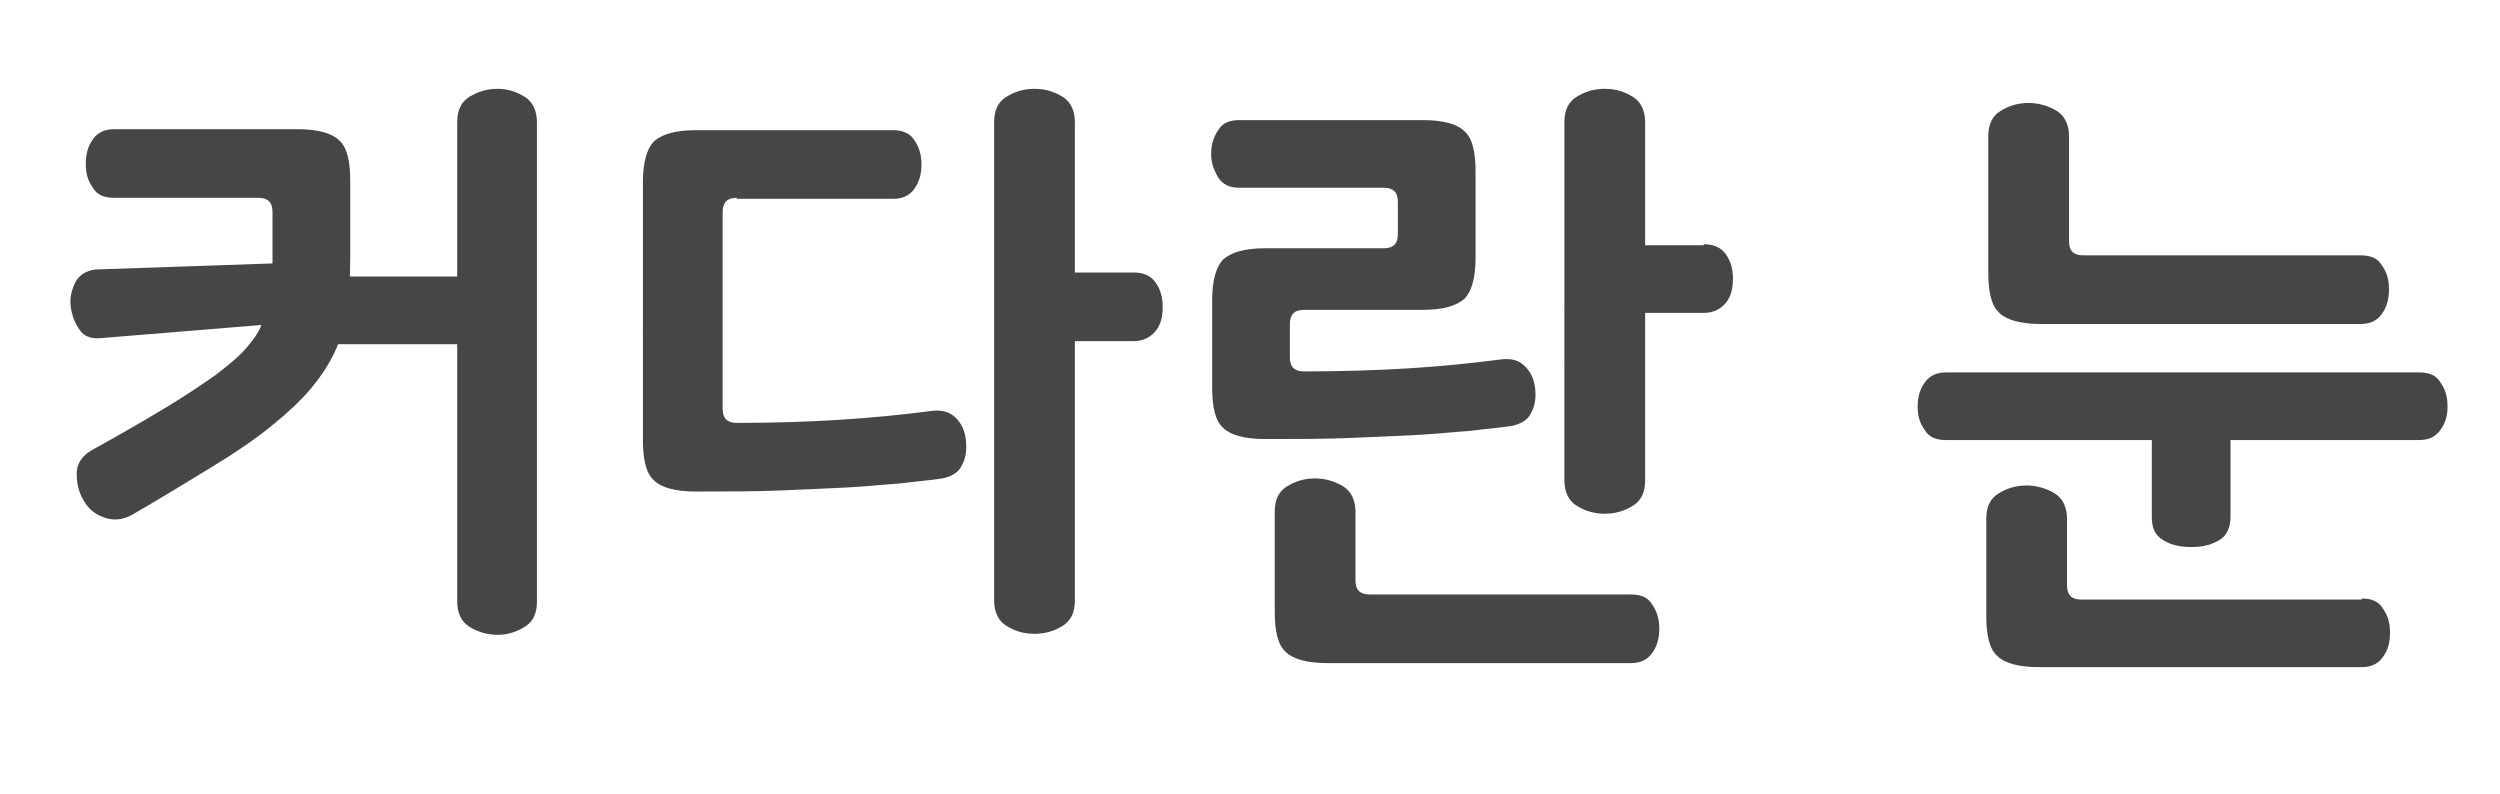
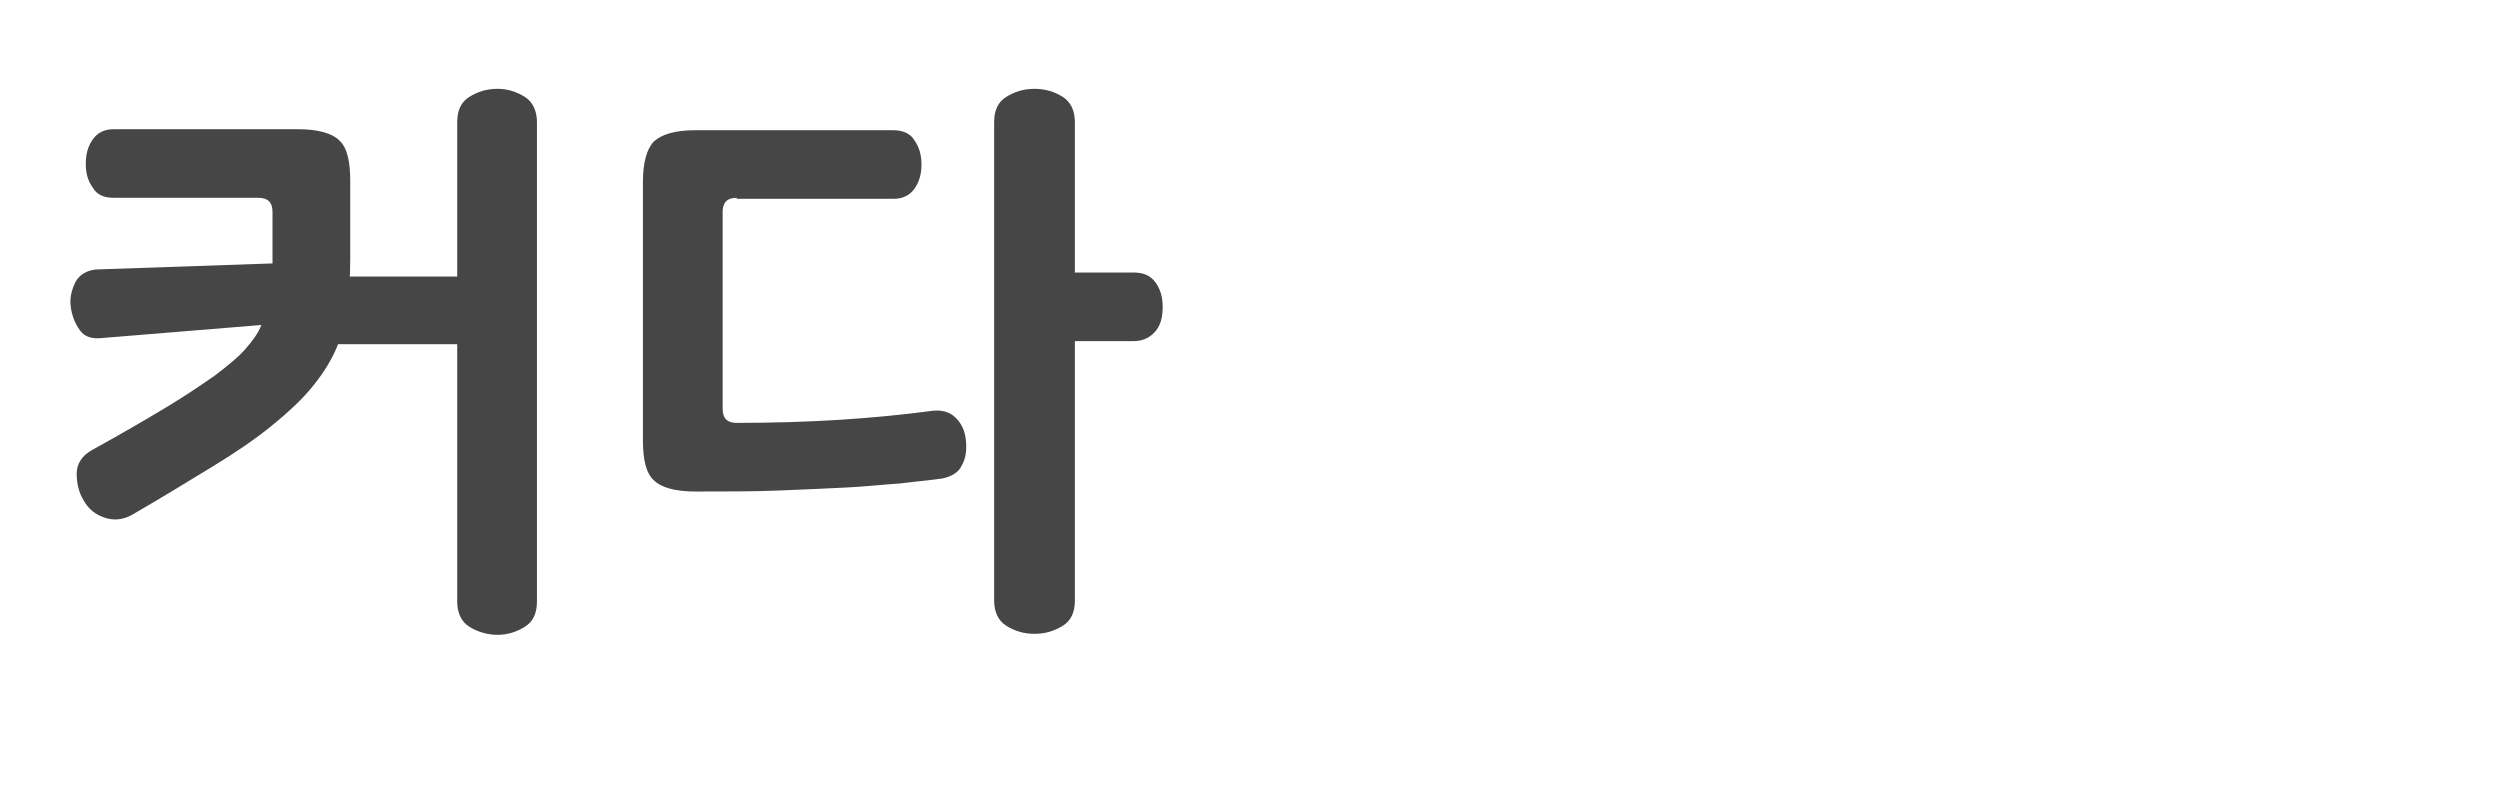
<svg xmlns="http://www.w3.org/2000/svg" version="1.2" baseProfile="tiny" id="Layer_1" x="0px" y="0px" viewBox="0 0 247.7 78.7" overflow="visible" xml:space="preserve">
  <g>
    <path fill="#464646" d="M11.3,19.6c-1,0-1.7-0.3-2.1-1c-0.5-0.7-0.7-1.4-0.7-2.4c0-0.9,0.2-1.7,0.7-2.4c0.5-0.7,1.2-1,2.1-1h18.2   c2,0,3.4,0.4,4.1,1.1c0.8,0.7,1.1,2.1,1.1,4v7.6c0,1.9-0.1,3.6-0.3,5.1c-0.2,1.5-0.6,2.9-1.2,4.2c-0.6,1.3-1.4,2.5-2.4,3.7   c-1,1.2-2.3,2.4-3.9,3.7c-1.6,1.3-3.5,2.6-5.8,4c-2.3,1.4-4.9,3-8,4.8c-0.9,0.5-1.8,0.6-2.7,0.3c-0.9-0.3-1.6-0.8-2.1-1.7   c-0.5-0.8-0.7-1.7-0.7-2.7s0.6-1.8,1.5-2.3c2.9-1.6,5.3-3,7.3-4.2c2-1.2,3.6-2.3,4.9-3.2c1.3-1,2.3-1.8,3-2.6   c0.7-0.8,1.3-1.6,1.6-2.4L10,33.5c-1,0.1-1.7-0.2-2.1-0.8C7.4,32,7.1,31.2,7,30.3c-0.1-0.8,0.1-1.6,0.5-2.4c0.4-0.7,1.1-1.1,2-1.2   L27,26.1V21c0-1-0.5-1.4-1.4-1.4H11.3z M45.3,34.1H31.6v-6.7h13.7V12.1c0-1.2,0.4-2,1.2-2.5c0.8-0.5,1.7-0.8,2.8-0.8   c1,0,1.9,0.3,2.7,0.8c0.8,0.5,1.2,1.4,1.2,2.5v47.5c0,1.2-0.4,2-1.2,2.5c-0.8,0.5-1.7,0.8-2.7,0.8c-1,0-2-0.3-2.8-0.8   c-0.8-0.5-1.2-1.4-1.2-2.5V34.1z" />
    <path fill="#464646" d="M73,19.6c-1,0-1.4,0.5-1.4,1.4v19.5c0,1,0.5,1.4,1.4,1.4c3.5,0,6.9-0.1,10.1-0.3s6.3-0.5,9.3-0.9   c0.9-0.1,1.7,0.1,2.3,0.7c0.6,0.6,0.9,1.3,1,2.2c0.1,1,0,1.8-0.4,2.5c-0.3,0.7-1,1.1-1.9,1.3c-1.3,0.2-2.7,0.3-4.2,0.5   c-1.6,0.1-3.3,0.3-5.3,0.4s-4.2,0.2-6.7,0.3c-2.5,0.1-5.2,0.1-8.3,0.1c-2,0-3.4-0.4-4.1-1.1c-0.8-0.7-1.1-2.1-1.1-4V18   c0-1.9,0.4-3.3,1.1-4c0.8-0.7,2.1-1.1,4.1-1.1h19.6c0.9,0,1.7,0.3,2.1,1c0.5,0.7,0.7,1.5,0.7,2.4c0,0.9-0.2,1.7-0.7,2.4   c-0.5,0.7-1.2,1-2.1,1H73z M112.3,27c1,0,1.7,0.3,2.2,1c0.5,0.7,0.7,1.5,0.7,2.4c0,1-0.2,1.8-0.7,2.4s-1.2,1-2.2,1h-5.8v25.7   c0,1.2-0.4,2-1.2,2.5c-0.8,0.5-1.7,0.8-2.8,0.8s-2-0.3-2.8-0.8c-0.8-0.5-1.2-1.4-1.2-2.5V12.1c0-1.2,0.4-2,1.2-2.5   c0.8-0.5,1.7-0.8,2.8-0.8s2,0.3,2.8,0.8c0.8,0.5,1.2,1.4,1.2,2.5V27H112.3z" />
-     <path fill="#464646" d="M122.8,18.6c-1,0-1.6-0.3-2.1-1c-0.4-0.7-0.7-1.4-0.7-2.3c0-0.9,0.2-1.7,0.7-2.4c0.4-0.7,1.1-1,2.1-1H141   c2,0,3.4,0.4,4.1,1.1c0.8,0.7,1.1,2.1,1.1,4v8.6c0,1.9-0.4,3.3-1.1,4c-0.8,0.7-2.1,1.1-4.1,1.1h-11.8c-1,0-1.4,0.5-1.4,1.4v3.3   c0,1,0.5,1.4,1.4,1.4c3.6,0,7.1-0.1,10.3-0.3c3.2-0.2,6.3-0.5,9.3-0.9c1-0.1,1.7,0.1,2.3,0.7c0.6,0.6,0.9,1.3,1,2.2   c0.1,0.9,0,1.7-0.4,2.4c-0.3,0.7-1,1.1-1.9,1.3c-1.3,0.2-2.7,0.3-4.2,0.5c-1.6,0.1-3.3,0.3-5.3,0.4c-2,0.1-4.2,0.2-6.7,0.3   c-2.5,0.1-5.2,0.1-8.3,0.1c-2,0-3.4-0.4-4.1-1.1c-0.8-0.7-1.1-2.1-1.1-4v-8.7c0-1.9,0.4-3.3,1.1-4c0.8-0.7,2.1-1.1,4.1-1.1h11.8   c1,0,1.4-0.5,1.4-1.4v-3.2c0-1-0.5-1.4-1.4-1.4H122.8z M131.5,65.7c-2,0-3.4-0.4-4.1-1.1c-0.8-0.7-1.1-2.1-1.1-4v-9.9   c0-1.2,0.4-2,1.2-2.5c0.8-0.5,1.7-0.8,2.8-0.8c1,0,2,0.3,2.8,0.8c0.8,0.5,1.2,1.4,1.2,2.5v6.8c0,1,0.5,1.4,1.4,1.4h25.9   c1,0,1.7,0.3,2.1,1c0.5,0.7,0.7,1.5,0.7,2.4c0,0.9-0.2,1.7-0.7,2.4c-0.5,0.7-1.2,1-2.1,1H131.5z M168.8,24.2c1,0,1.7,0.3,2.2,1   c0.5,0.7,0.7,1.5,0.7,2.4c0,1-0.2,1.8-0.7,2.4s-1.2,1-2.2,1h-5.8v16.6c0,1.2-0.4,2-1.2,2.5c-0.8,0.5-1.7,0.8-2.8,0.8   s-2-0.3-2.8-0.8s-1.2-1.4-1.2-2.5V12.1c0-1.2,0.4-2,1.2-2.5c0.8-0.5,1.7-0.8,2.8-0.8s2,0.3,2.8,0.8c0.8,0.5,1.2,1.4,1.2,2.5v12.2   H168.8z" />
-     <path fill="#464646" d="M192.8,43.6c-1,0-1.7-0.3-2.1-1c-0.5-0.7-0.7-1.4-0.7-2.3c0-0.9,0.2-1.7,0.7-2.4c0.5-0.7,1.2-1,2.1-1h46.9   c1,0,1.7,0.3,2.1,1c0.5,0.7,0.7,1.4,0.7,2.4c0,0.9-0.2,1.6-0.7,2.3c-0.5,0.7-1.2,1-2.1,1H221v7.6c0,1.1-0.4,1.9-1.1,2.3   c-0.8,0.5-1.7,0.7-2.8,0.7c-1.1,0-2-0.2-2.8-0.7c-0.8-0.5-1.1-1.2-1.1-2.3v-7.6H192.8z M234,59.3c1,0,1.7,0.3,2.1,1   c0.5,0.7,0.7,1.4,0.7,2.4s-0.2,1.7-0.7,2.4c-0.5,0.7-1.2,1-2.1,1h-32c-2,0-3.4-0.4-4.1-1.1c-0.8-0.7-1.1-2.1-1.1-4v-9.6   c0-1.2,0.4-2,1.2-2.5c0.8-0.5,1.7-0.8,2.8-0.8c1,0,2,0.3,2.8,0.8c0.8,0.5,1.2,1.4,1.2,2.5v6.6c0,1,0.5,1.4,1.4,1.4H234z    M233.9,25.3c1,0,1.7,0.3,2.1,1c0.5,0.7,0.7,1.4,0.7,2.4c0,0.9-0.2,1.7-0.7,2.4c-0.5,0.7-1.2,1-2.1,1h-31.7c-2,0-3.4-0.4-4.1-1.1   c-0.8-0.7-1.1-2.1-1.1-4V13.5c0-1.2,0.4-2,1.2-2.5c0.8-0.5,1.7-0.8,2.8-0.8c1,0,2,0.3,2.8,0.8c0.8,0.5,1.2,1.4,1.2,2.5v10.4   c0,1,0.5,1.4,1.4,1.4H233.9z" />
  </g>
</svg>